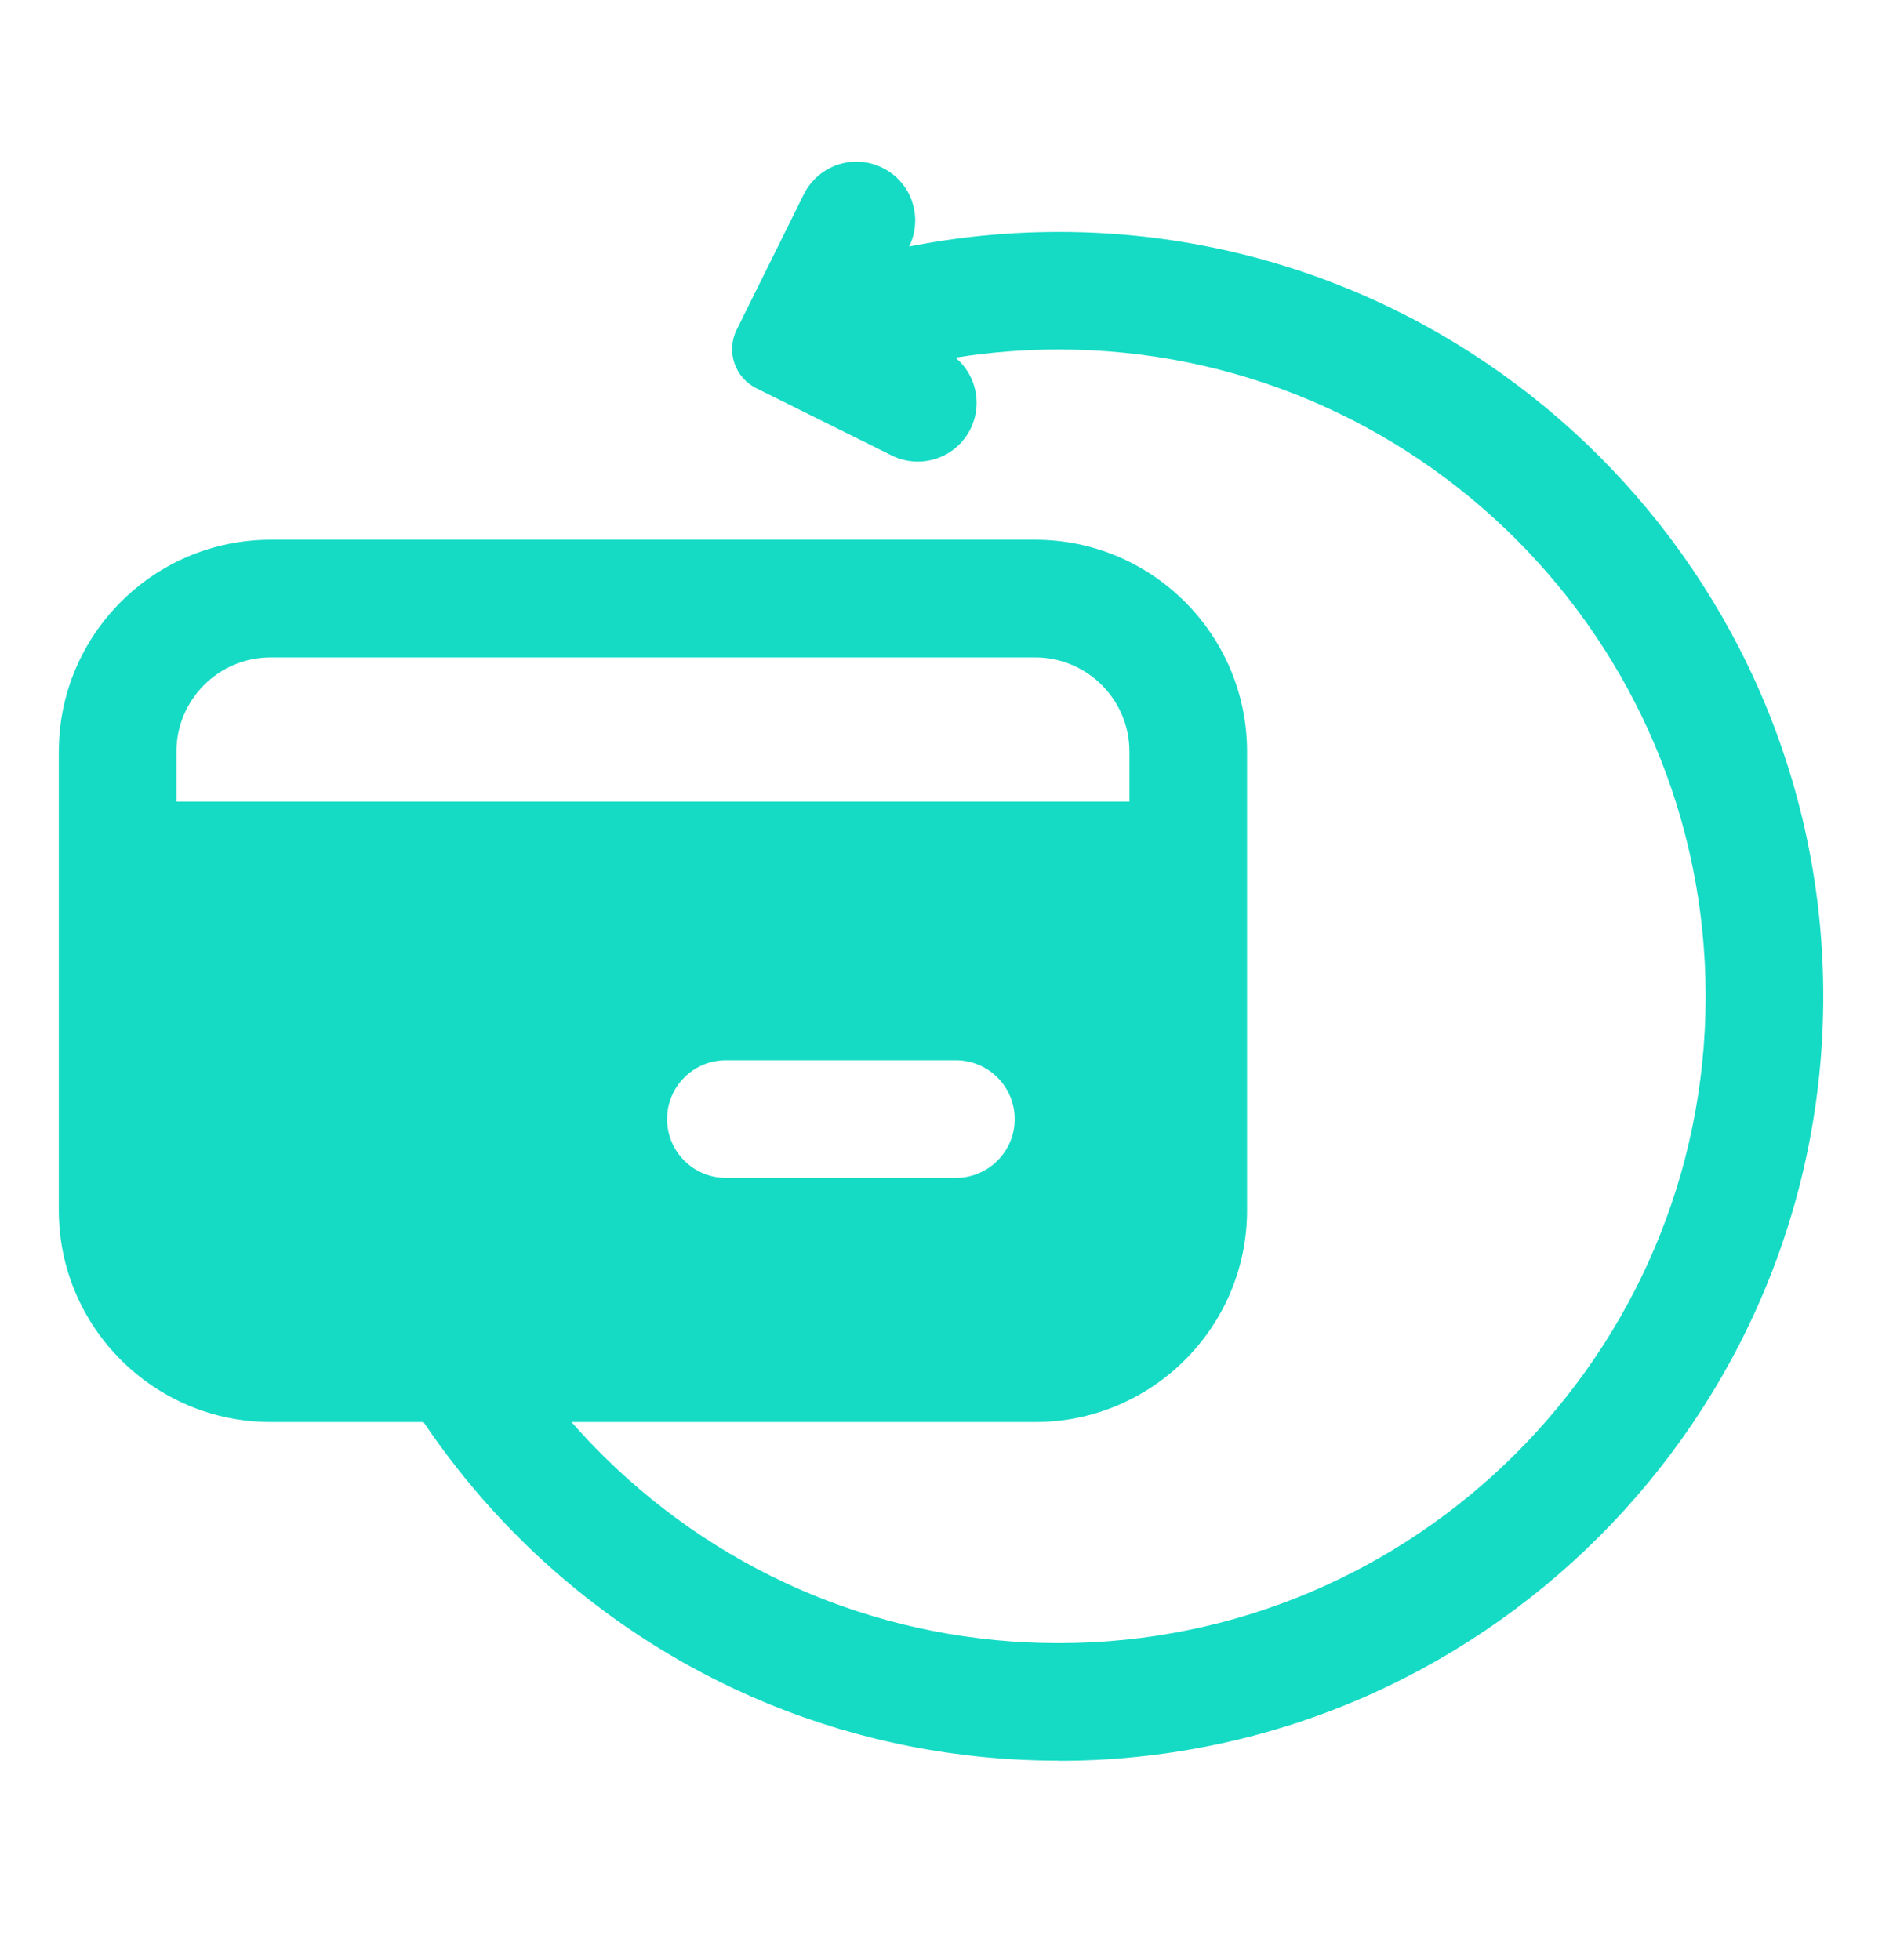
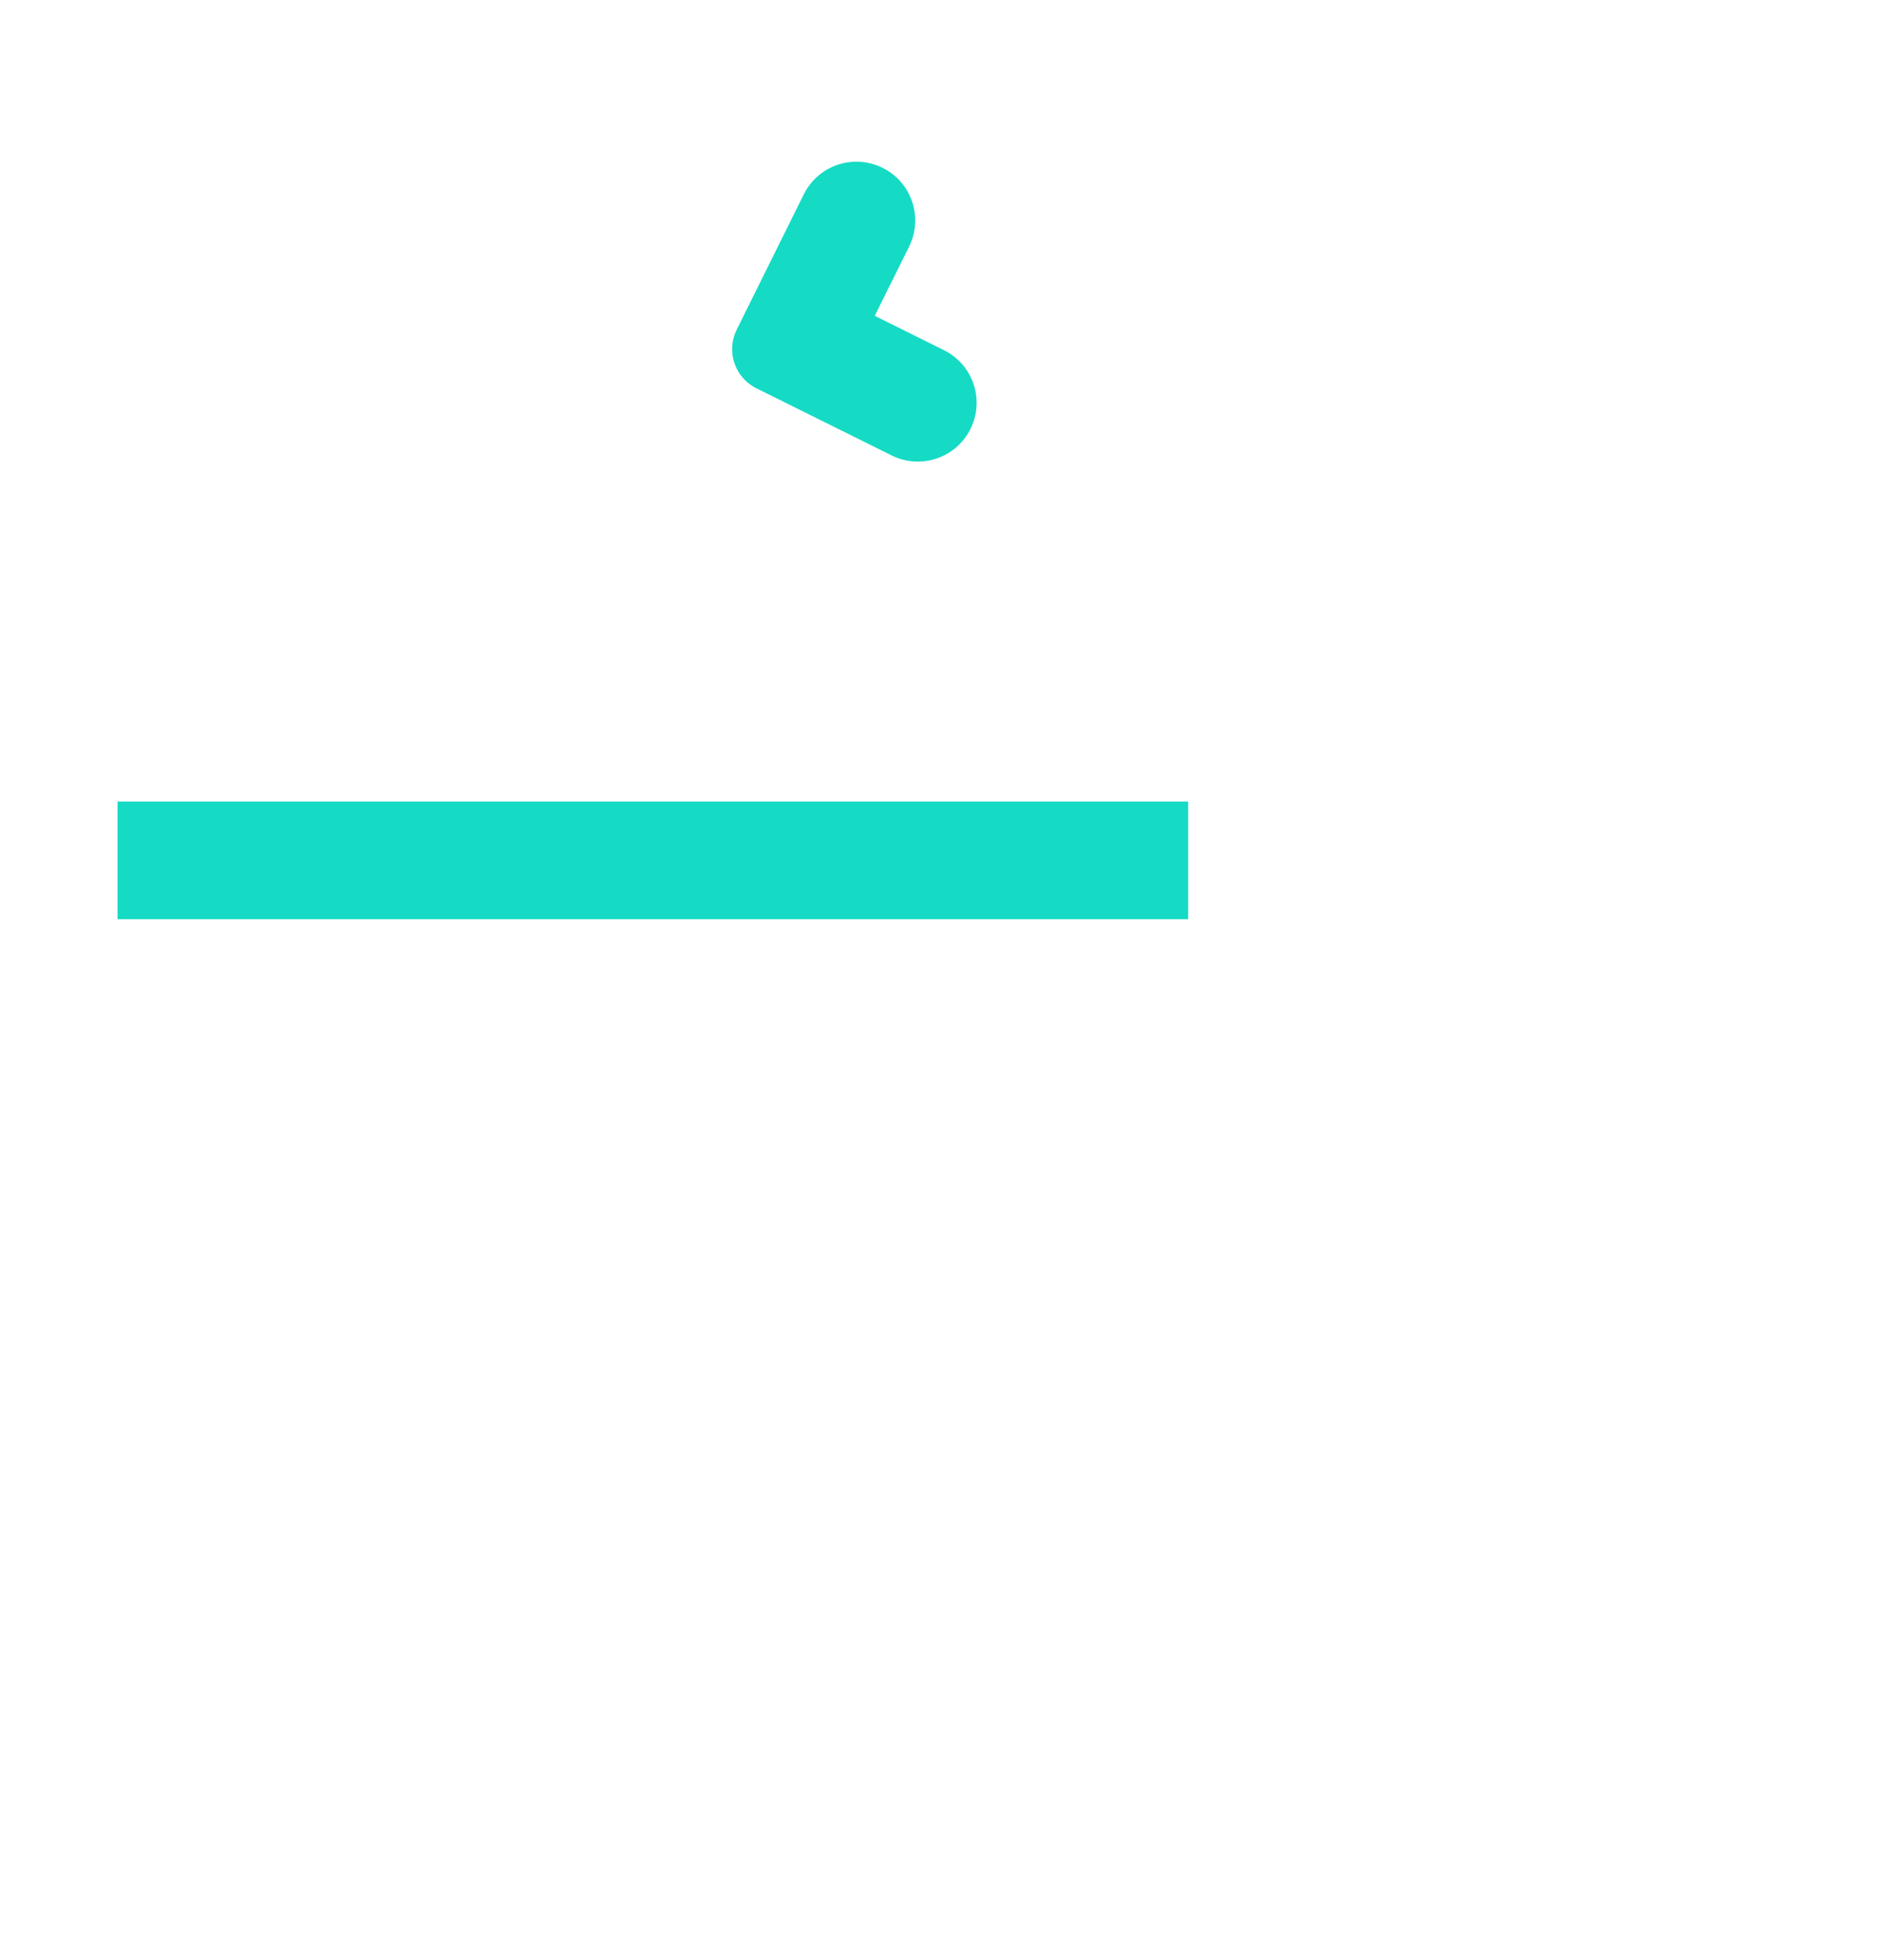
<svg xmlns="http://www.w3.org/2000/svg" width="24" height="25" viewBox="0 0 24 25" fill="none">
-   <path d="M1.5 10.974V14.951C1.5 16.297 2.591 17.387 3.937 17.387H12.714C14.06 17.387 15.151 16.296 15.151 14.951V10.974H1.5ZM12.19 15.023H9.257C8.842 15.023 8.507 14.687 8.507 14.273C8.507 13.859 8.842 13.523 9.257 13.523H12.19C12.604 13.523 12.94 13.859 12.94 14.273C12.94 14.687 12.604 15.023 12.19 15.023Z" fill="#15DBC5" />
  <path d="M11.255 2.141C11.626 2.324 11.777 2.774 11.593 3.146L11.155 4.028L12.037 4.466C12.409 4.65 12.56 5.099 12.376 5.471C12.192 5.842 11.741 5.993 11.371 5.809L9.647 4.953C9.37 4.816 9.257 4.481 9.395 4.204L10.25 2.479C10.434 2.108 10.884 1.956 11.255 2.141H11.255Z" fill="#15DBC5" />
-   <path d="M13.202 18.137H3.451C1.962 18.137 0.75 16.926 0.75 15.437V9.585C0.75 8.096 1.961 6.884 3.451 6.884H13.202C14.691 6.884 15.903 8.096 15.903 9.585V15.437C15.903 16.925 14.692 18.137 13.202 18.137ZM3.451 8.385C2.788 8.385 2.25 8.924 2.25 9.586V15.437C2.25 16.099 2.788 16.638 3.451 16.638H13.202C13.864 16.638 14.403 16.099 14.403 15.437V9.586C14.403 8.924 13.864 8.385 13.202 8.385H3.451Z" fill="#15DBC5" />
  <path d="M1.499 10.224H15.152V11.724H1.499V10.224Z" fill="#15DBC5" />
-   <path d="M13.5 22.456C10.925 22.456 8.496 21.461 6.66 19.655C5.984 18.988 5.408 18.23 4.952 17.4L6.266 16.677C6.653 17.38 7.139 18.022 7.712 18.587C9.266 20.115 11.321 20.957 13.501 20.957C18.049 20.957 21.751 17.256 21.751 12.707C21.751 8.159 18.049 4.457 13.501 4.457C12.63 4.457 11.773 4.592 10.954 4.858L10.492 3.431C11.46 3.117 12.473 2.958 13.501 2.958C18.877 2.958 23.251 7.332 23.251 12.708C23.251 18.084 18.877 22.458 13.501 22.458L13.5 22.456Z" fill="#15DBC5" />
</svg>